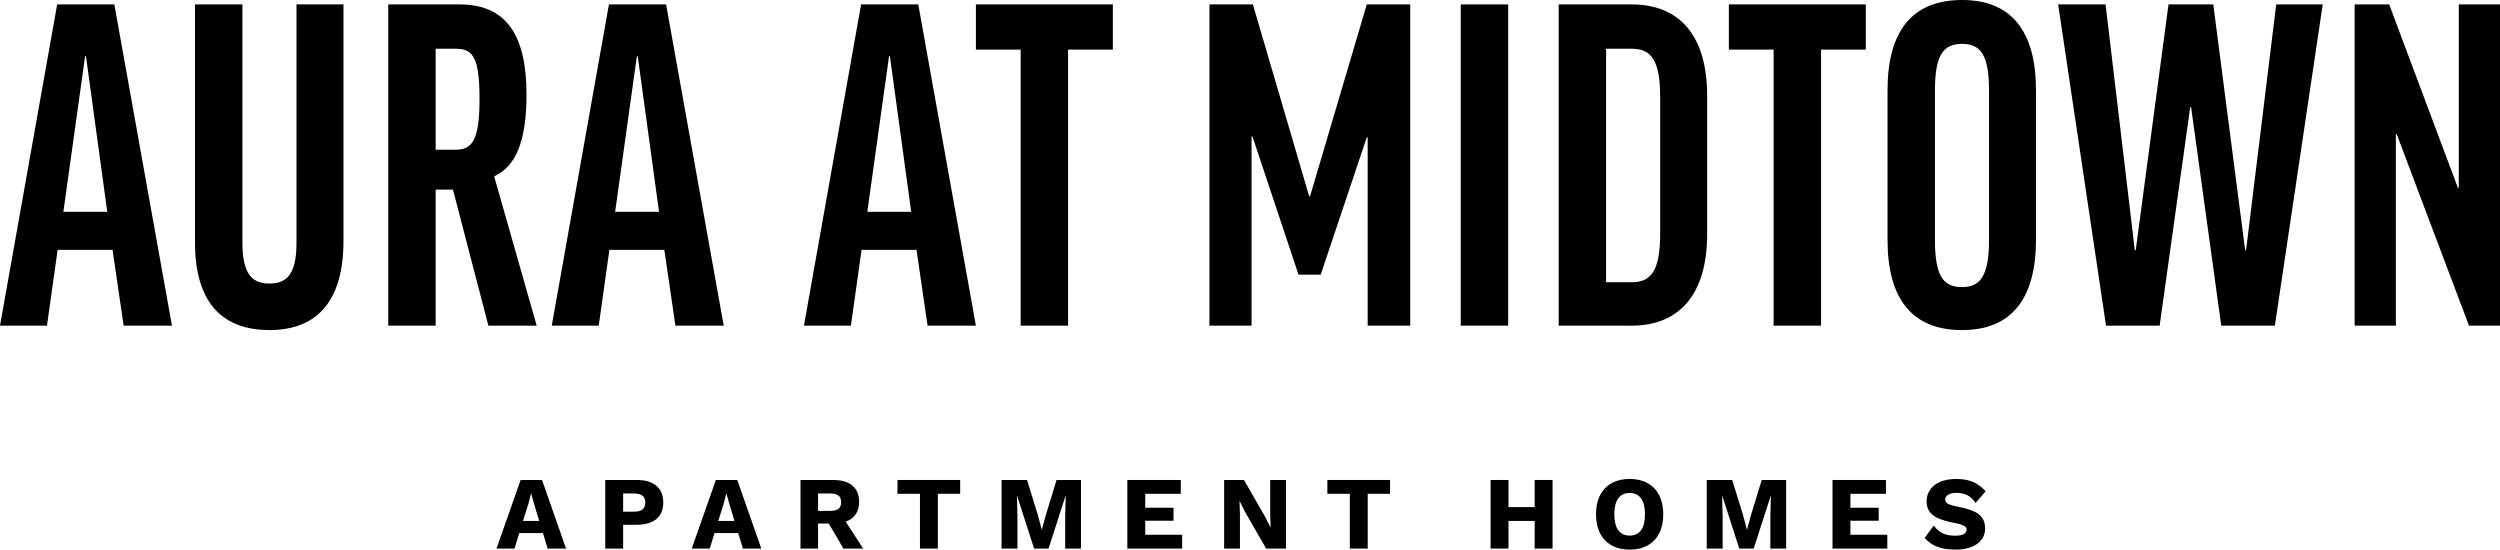
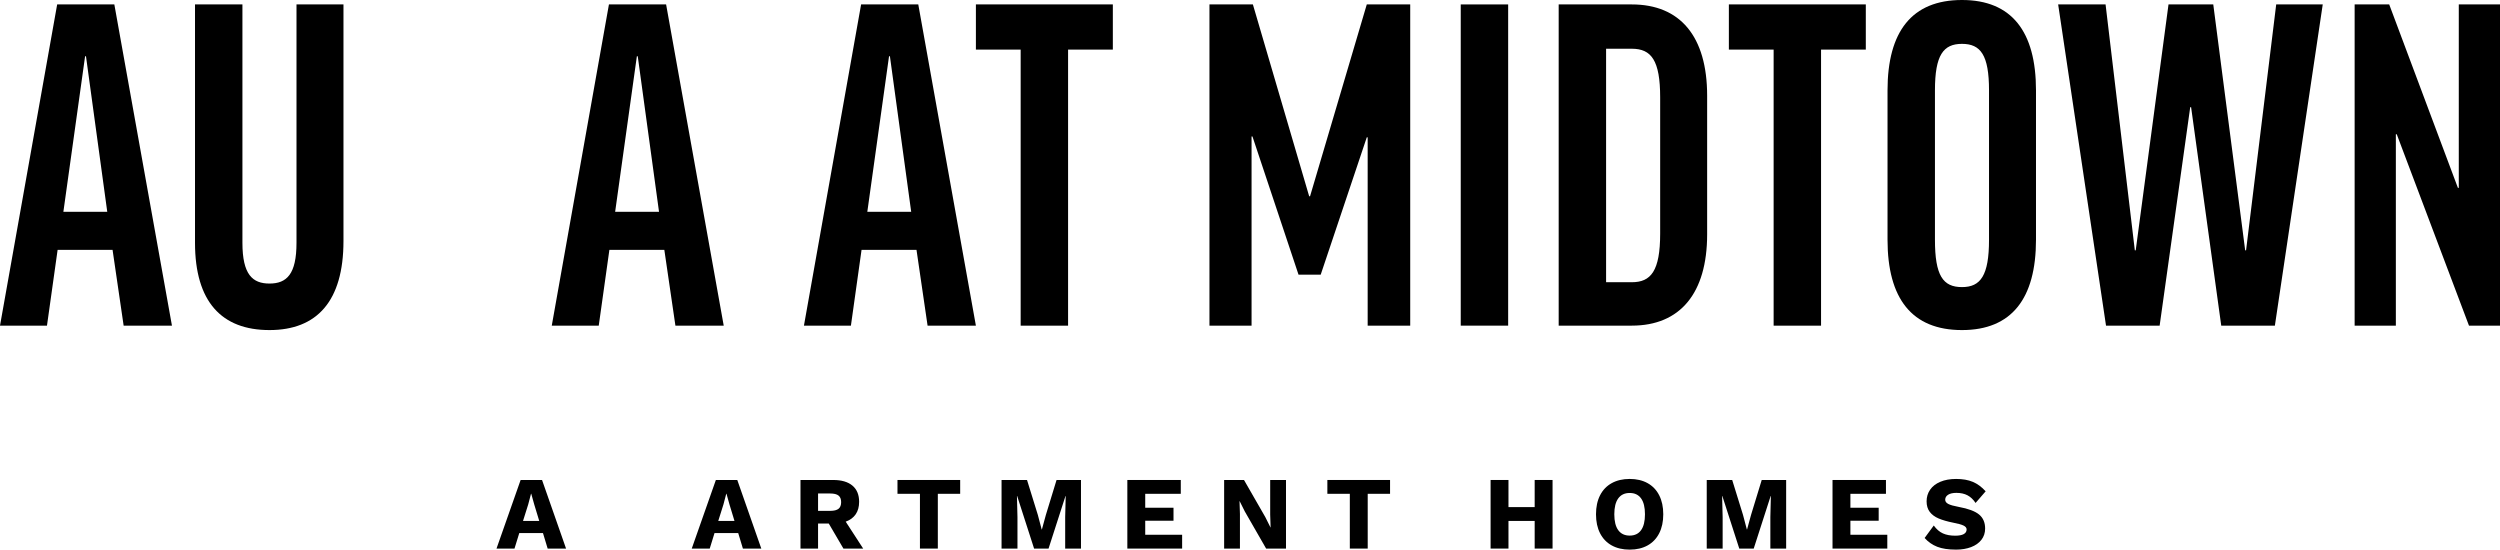
<svg xmlns="http://www.w3.org/2000/svg" id="Layer_1" version="1.1" viewBox="0 0 655 144">
  <g>
    <path d="M12.308,85.318H0L14.978,1.161h14.979l15.094,84.157h-12.656l-2.902-19.849h-14.398l-2.787,19.849ZM16.604,55.486h11.495l-5.573-40.744h-.232l-5.689,40.744Z" />
    <path d="M89.99,1.161v61.986c0,15.787-6.967,23.332-19.391,23.332-12.54,0-19.507-7.429-19.507-22.867V1.161h12.424v62.451c0,8.357,2.671,10.679,7.083,10.679,4.529,0,7.083-2.437,7.083-10.679V1.161h12.308Z" />
-     <path d="M118.669,49.682h-4.528v35.636h-12.424V1.161h18.694c11.959,0,17.533,7.661,17.533,23.564,0,12.537-2.903,18.921-8.476,21.475l11.147,39.118h-12.656l-9.289-35.636ZM114.141,39.235h5.225c4.528,0,6.27-2.786,6.27-13.349,0-11.144-1.858-13.117-6.27-13.117h-5.225v26.466Z" />
    <path d="M156.871,85.318h-12.308L159.542,1.161h14.979l15.094,84.157h-12.656l-2.902-19.849h-14.398l-2.787,19.849ZM161.168,55.486h11.495l-5.573-40.744h-.232l-5.689,40.744Z" />
    <path d="M222.94,85.318h-12.308L225.61,1.161h14.979l15.094,84.157h-12.656l-2.902-19.849h-14.398l-2.787,19.849ZM227.236,55.486h11.495l-5.573-40.744h-.232l-5.689,40.744Z" />
    <path d="M291.564,1.161v11.84h-11.727v72.317h-12.424V13.001h-11.728V1.161h35.879Z" />
    <path d="M369.477,1.161v84.157h-11.148v-49.333h-.232l-12.075,35.984h-5.806l-12.075-36.216h-.232v49.565h-11.031V1.161h11.379l14.746,50.262h.232l14.862-50.262h11.38Z" />
    <path d="M395.138,1.161v84.157h-12.425V1.161h12.425Z" />
    <path d="M427.533,1.161c12.656,0,19.739,8.358,19.739,23.912v36.333c0,15.438-7.083,23.912-19.739,23.912h-19.159V1.161h19.159ZM427.533,12.769h-6.736v61.173h6.736c4.993,0,7.431-2.902,7.431-12.768V25.537c0-9.75-2.323-12.768-7.431-12.768Z" />
    <path d="M488.842,1.161v11.84h-11.727v72.317h-12.424V13.001h-11.728V1.161h35.879Z" />
    <path d="M533.43,23.68v39.118c0,15.439-6.386,23.68-19.39,23.68-13.122,0-19.508-8.241-19.508-23.68V23.68c0-15.439,6.386-23.68,19.508-23.68,13.004,0,19.39,8.241,19.39,23.68ZM521.123,23.68c0-9.286-2.207-12.188-7.083-12.188-4.877,0-7.083,2.902-7.083,12.188v39.118c0,9.403,2.089,12.421,7.083,12.421,4.876,0,7.083-3.018,7.083-12.421V23.68Z" />
    <path d="M596.015,85.318h-14.05l-7.895-57.227h-.233l-8.011,57.227h-14.049l-12.54-84.157h12.424l7.663,64.424h.233l8.592-64.424h11.728l8.36,64.424h.232l7.896-64.424h12.192l-12.54,84.157Z" />
    <path d="M625.972,1.161l17.998,48.057h.232V1.161h10.798v84.157h-8.127l-18.926-50.146h-.233v50.146h-10.798V1.161h9.057Z" />
  </g>
  <g>
    <path d="M142.26,139.67h-6.21l-1.253,4.057h-4.712l6.319-17.972h5.611l6.292,17.972h-4.821l-1.226-4.057ZM141.28,136.484l-1.307-4.302-.79-2.832h-.054l-.736,2.804-1.362,4.33h4.249Z" />
-     <path d="M171.977,127.294c1.199,1.027,1.798,2.501,1.798,4.425,0,1.834-.599,3.254-1.798,4.261-1.198,1.007-2.914,1.512-5.148,1.512h-3.568v6.236h-4.685v-17.972h8.254c2.233,0,3.949.514,5.148,1.538ZM168.341,133.475c.481-.39.722-.994.722-1.811,0-.798-.241-1.393-.722-1.783-.481-.39-1.231-.585-2.247-.585h-2.832v4.765h2.832c1.017,0,1.766-.194,2.247-.585Z" />
    <path d="M193.413,139.67h-6.21l-1.253,4.057h-4.712l6.319-17.972h5.611l6.292,17.972h-4.821l-1.226-4.057ZM192.433,136.484l-1.307-4.302-.79-2.832h-.054l-.736,2.804-1.362,4.33h4.249Z" />
    <path d="M217.137,137.165h-2.805v6.563h-4.604v-17.972h8.58c2.179,0,3.855.49,5.026,1.471,1.171.98,1.757,2.396,1.757,4.248,0,1.307-.3,2.396-.899,3.268-.599.871-1.471,1.516-2.615,1.933l4.576,7.053h-5.175l-3.841-6.563ZM214.332,133.844h3.187c.999,0,1.725-.182,2.179-.545.454-.363.681-.944.681-1.743,0-.78-.228-1.351-.681-1.715-.454-.363-1.18-.545-2.179-.545h-3.187v4.548Z" />
    <path d="M251.566,129.377h-5.856v14.351h-4.685v-14.351h-5.884v-3.622h16.425v3.622Z" />
    <path d="M283.217,143.728h-4.14v-8.251l.136-5.527h-.054l-4.44,13.778h-3.786l-4.44-13.778h-.054l.136,5.527v8.251h-4.168v-17.972h6.674l2.833,9.15,1.008,3.812h.054l1.035-3.785,2.806-9.177h6.401v17.972Z" />
    <path d="M309.719,140.106v3.622h-14.355v-17.972h14.001v3.622h-9.315v3.649h7.409v3.404h-7.409v3.676h9.669Z" />
    <path d="M336.931,143.728h-5.204l-5.584-9.722-1.362-2.722h-.027l.109,3.376v9.068h-4.14v-17.972h5.203l5.584,9.722,1.362,2.723h.026l-.109-3.377v-9.068h4.142v17.972Z" />
    <path d="M364.195,129.377h-5.856v14.351h-4.685v-14.351h-5.884v-3.622h16.425v3.622Z" />
    <path d="M406.769,125.755v17.972h-4.685v-7.243h-6.864v7.243h-4.685v-17.972h4.685v7.107h6.864v-7.107h4.685Z" />
    <path d="M431.677,126.587c1.317.735,2.33,1.797,3.037,3.186.708,1.389,1.062,3.046,1.062,4.97s-.354,3.58-1.062,4.969c-.707,1.389-1.72,2.451-3.037,3.187-1.317.735-2.883,1.102-4.699,1.102s-3.386-.367-4.712-1.102c-1.326-.736-2.342-1.798-3.051-3.187s-1.062-3.045-1.062-4.969.354-3.581,1.062-4.97,1.725-2.451,3.051-3.186c1.325-.735,2.896-1.104,4.712-1.104s3.382.369,4.699,1.104ZM423.983,130.576c-.69.944-1.035,2.333-1.035,4.166s.345,3.222,1.035,4.165c.689.944,1.688,1.417,2.995,1.417,1.308,0,2.302-.472,2.983-1.417.682-.943,1.022-2.332,1.022-4.165s-.34-3.222-1.022-4.166c-.681-.944-1.675-1.417-2.983-1.417-1.307,0-2.306.472-2.995,1.417Z" />
    <path d="M467.972,143.728h-4.14v-8.251l.136-5.527h-.054l-4.439,13.778h-3.786l-4.44-13.778h-.054l.136,5.527v8.251h-4.167v-17.972h6.672l2.833,9.15,1.008,3.812h.054l1.035-3.785,2.805-9.177h6.401v17.972Z" />
    <path d="M494.474,140.106v3.622h-14.354v-17.972h14v3.622h-9.315v3.649h7.409v3.404h-7.409v3.676h9.669Z" />
    <path d="M516.877,126.246c1.208.509,2.329,1.334,3.364,2.478l-2.643,3.049c-.598-.907-1.303-1.575-2.111-2.001s-1.775-.64-2.901-.64c-.944,0-1.67.163-2.179.49s-.763.762-.763,1.307c0,.454.268.822.804,1.104.535.281,1.448.539,2.738.776,2.488.454,4.263,1.116,5.325,1.988,1.062.871,1.593,2.096,1.593,3.676,0,1.143-.327,2.133-.98,2.968-.654.835-1.558,1.47-2.711,1.906s-2.456.654-3.908.654c-2.034,0-3.687-.25-4.957-.749-1.272-.499-2.37-1.266-3.296-2.301l2.397-3.268c.707.981,1.507,1.671,2.397,2.07.889.4,1.961.598,3.213.598.999,0,1.748-.14,2.247-.422.499-.281.749-.685.749-1.211,0-.418-.268-.757-.804-1.021-.535-.263-1.43-.513-2.682-.749-1.544-.308-2.819-.676-3.828-1.102-1.008-.426-1.788-1.003-2.342-1.73-.554-.725-.83-1.652-.83-2.777,0-1.126.303-2.133.913-3.023.608-.889,1.498-1.583,2.669-2.083,1.171-.499,2.555-.749,4.154-.749,1.707,0,3.164.255,4.372.763Z" />
  </g>
</svg>